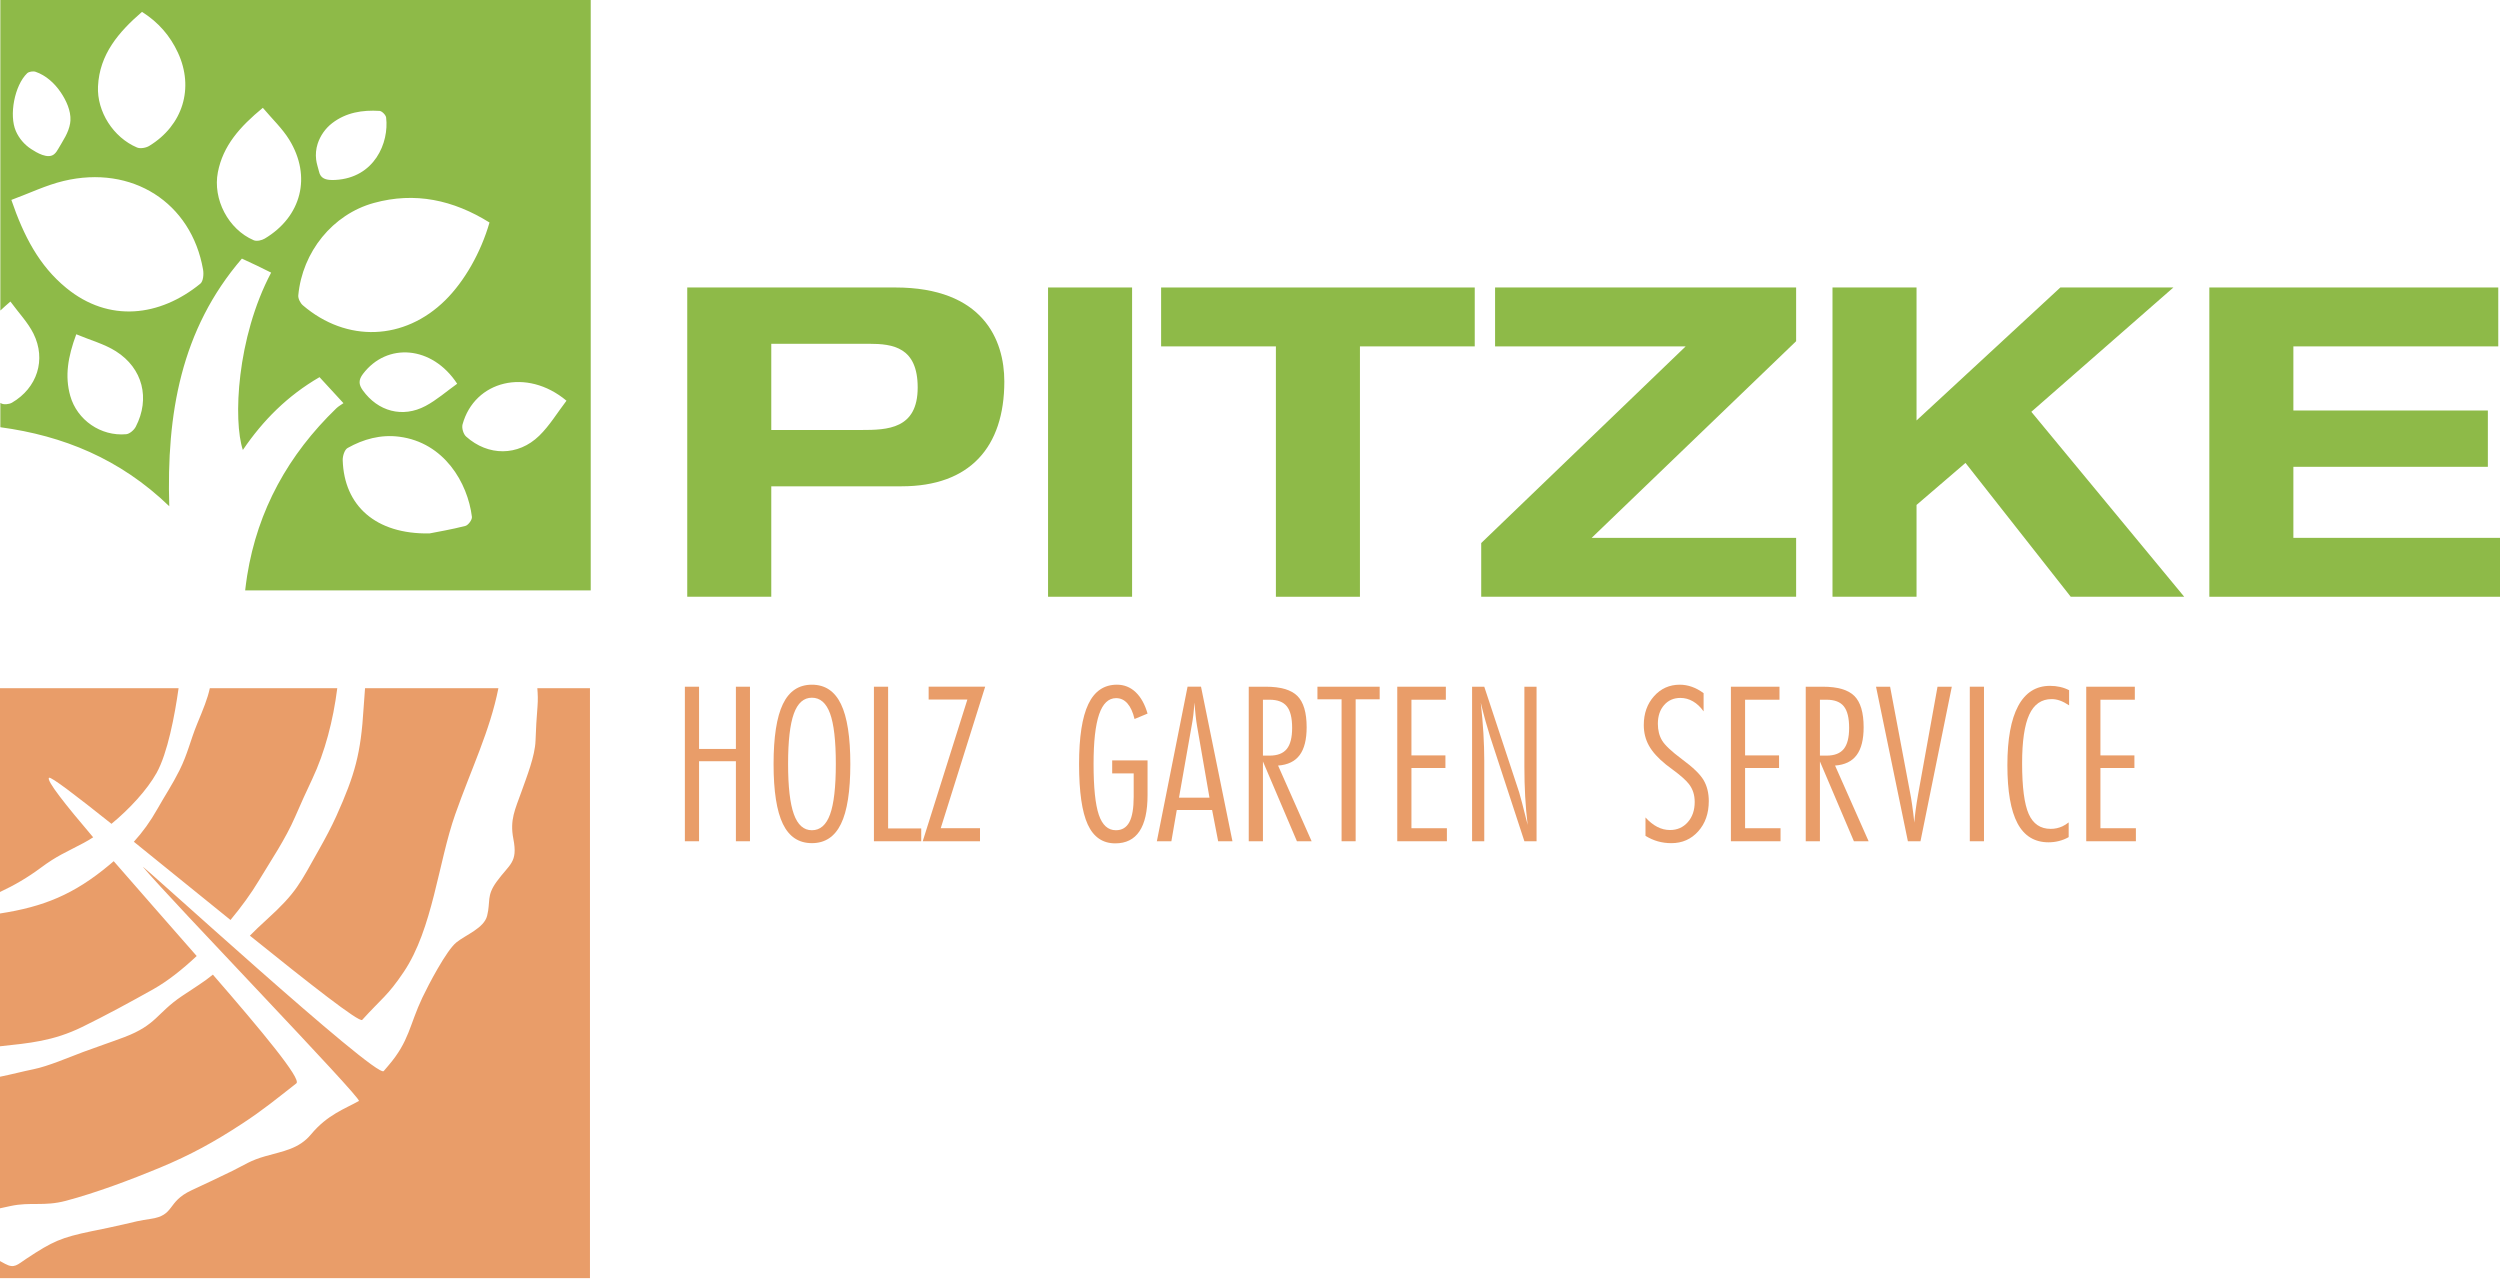
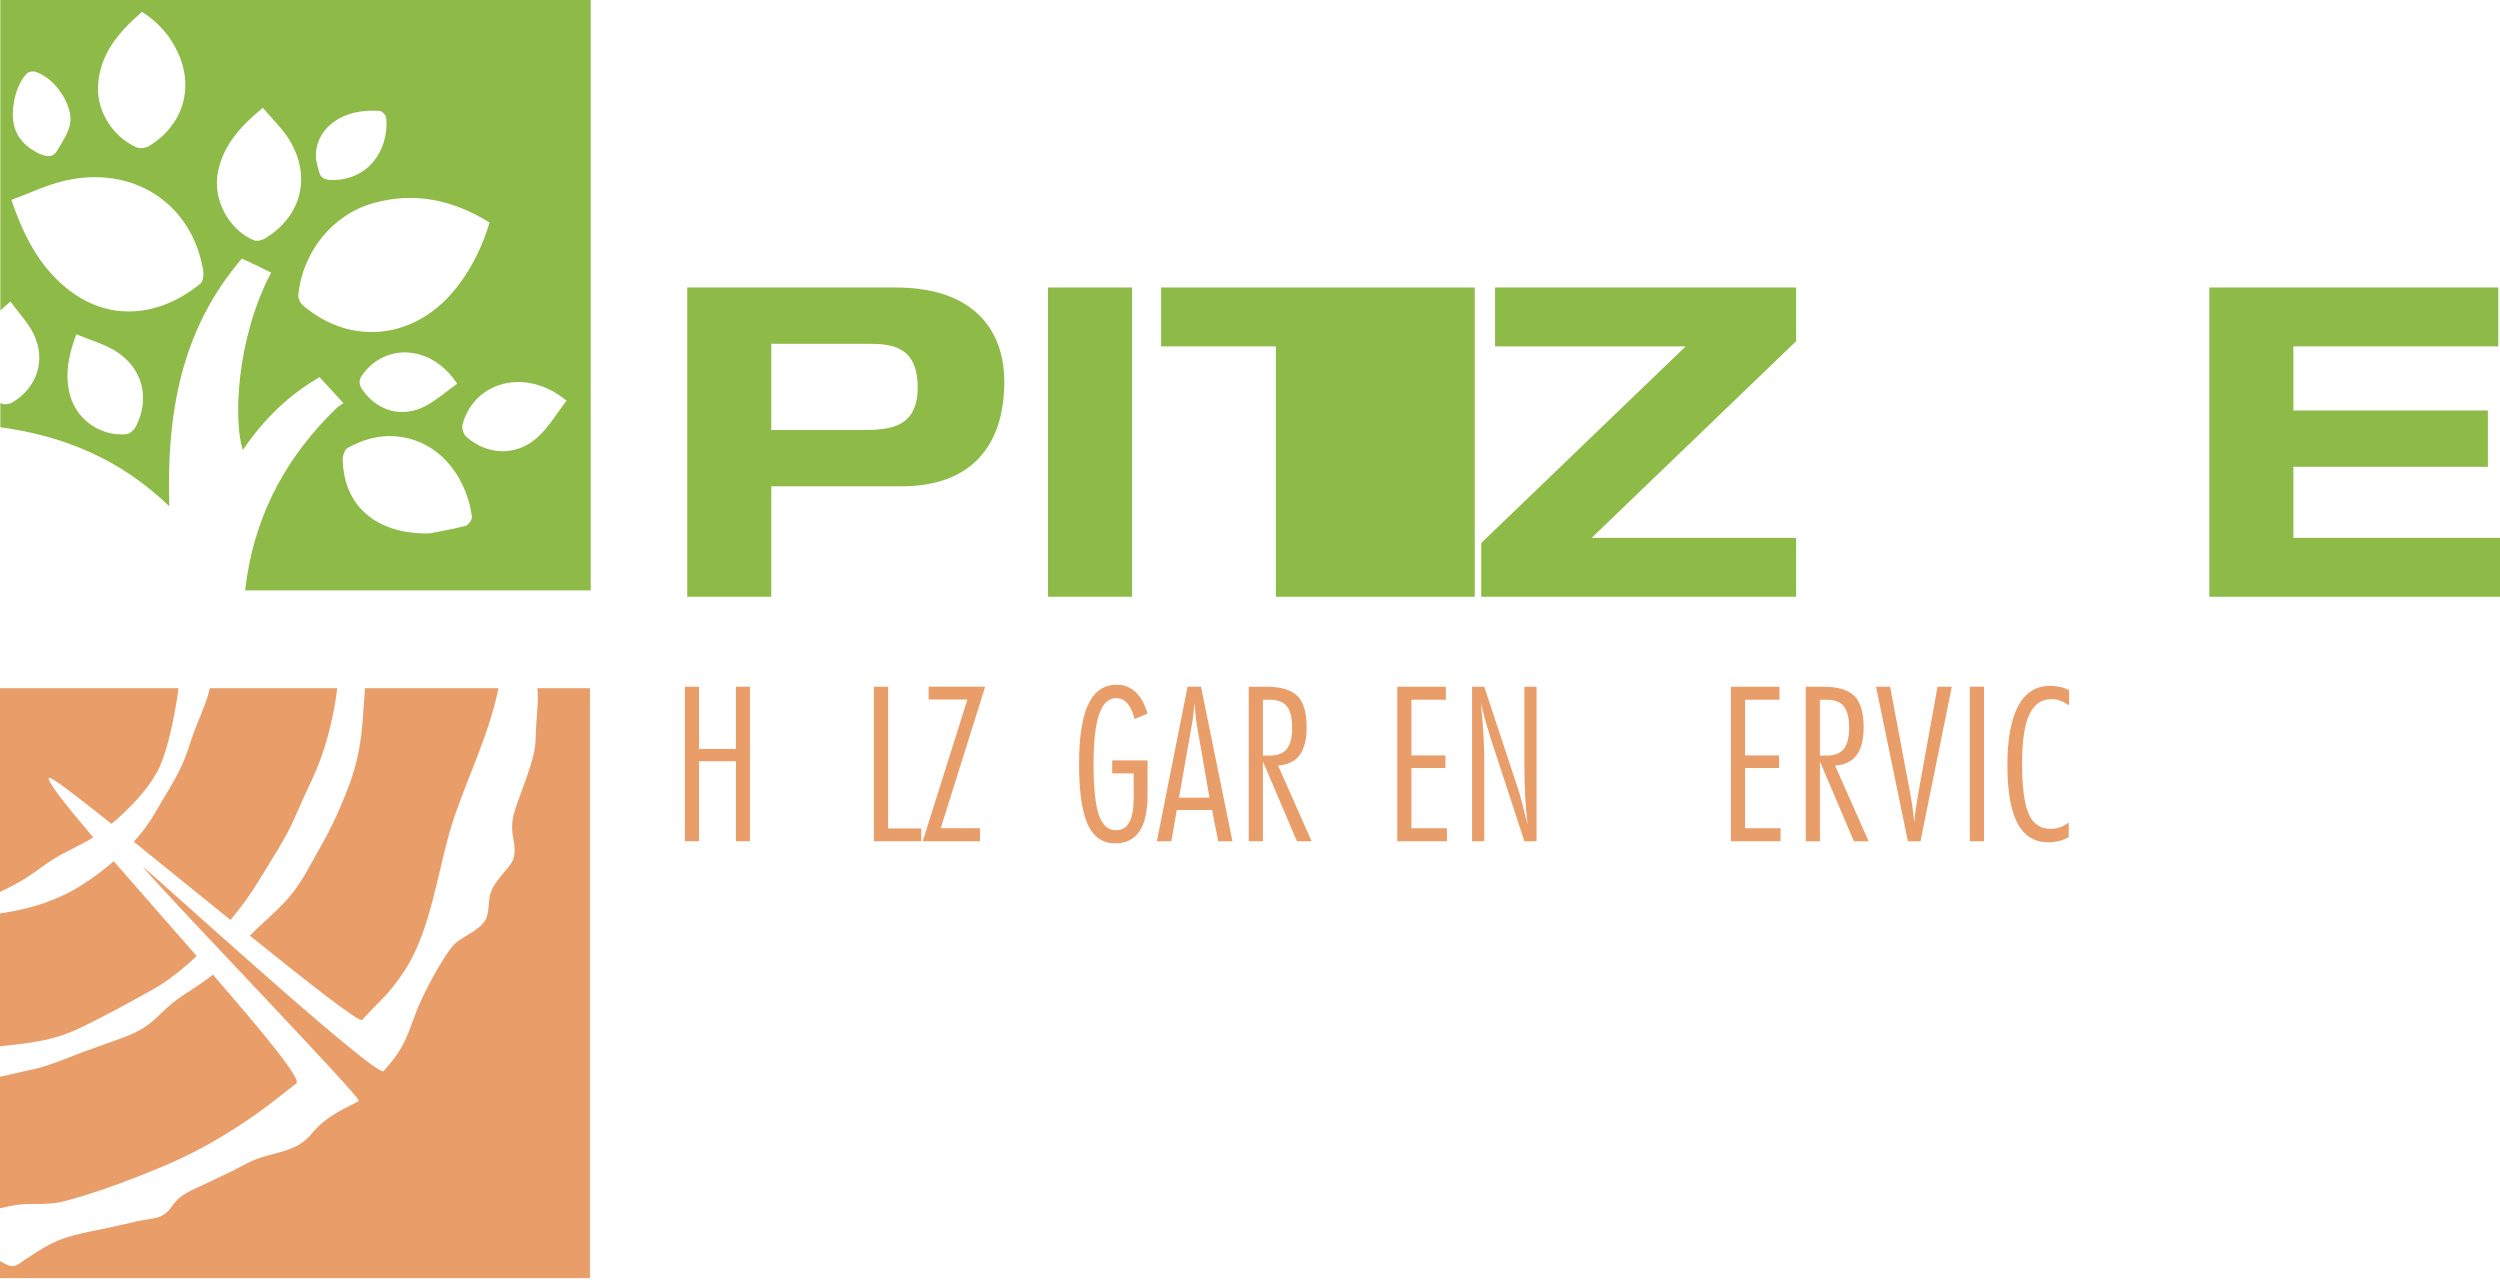
<svg xmlns="http://www.w3.org/2000/svg" width="200" height="103" viewBox="0 0 200 103" fill="none">
  <path d="M54.979 22.998H71.613C78.648 22.998 80.346 27.191 80.346 30.518C80.346 35.786 77.574 38.904 72.133 38.904H61.702V47.741H54.979V22.998ZM61.702 34.399H68.91C70.989 34.399 73.415 34.33 73.415 31.003C73.415 27.78 71.44 27.503 69.534 27.503H61.702V34.399Z" fill="#8EBA48" />
  <path d="M90.567 22.998H83.844V47.74H90.567V22.998Z" fill="#8EBA48" />
-   <path d="M102.072 27.711H92.889V22.999H117.979V27.711H108.795V47.741H102.072V27.711Z" fill="#8EBA48" />
+   <path d="M102.072 27.711H92.889V22.999H117.979V27.711V47.741H102.072V27.711Z" fill="#8EBA48" />
  <path d="M118.497 43.444L134.853 27.711H119.606V22.999H143.69V27.296L127.334 43.028H143.69V47.741H118.497V43.444Z" fill="#8EBA48" />
-   <path d="M164.828 22.998H173.872L162.506 32.944L174.738 47.741H165.66L157.239 37.033L153.323 40.395V47.741H146.6V22.998H153.323V33.637L164.828 22.998Z" fill="#8EBA48" />
  <path d="M176.747 22.998H199.861V27.711H183.47V32.84H199.029V37.345H183.47V43.028H200V47.741H176.747V22.998Z" fill="#8EBA48" />
  <path d="M54.79 54.937H55.924V59.916H58.872V54.937H59.998V67.3H58.872V60.898H55.924V67.3H54.79V54.937Z" fill="#E99D69" />
-   <path d="M61.886 61.127C61.886 58.959 62.135 57.359 62.632 56.325C63.128 55.292 63.902 54.776 64.952 54.776C66.002 54.776 66.777 55.292 67.276 56.325C67.776 57.359 68.026 58.959 68.026 61.127C68.026 63.294 67.776 64.891 67.276 65.916C66.777 66.94 66.002 67.452 64.952 67.452C63.902 67.452 63.128 66.94 62.632 65.916C62.135 64.891 61.886 63.294 61.886 61.127ZM64.952 55.817C64.297 55.817 63.816 56.242 63.508 57.091C63.201 57.941 63.047 59.28 63.047 61.109C63.047 62.939 63.201 64.281 63.508 65.136C63.816 65.992 64.297 66.419 64.952 66.419C65.613 66.419 66.096 65.998 66.404 65.153C66.712 64.309 66.866 62.962 66.866 61.109C66.866 59.264 66.712 57.92 66.404 57.079C66.096 56.238 65.613 55.817 64.952 55.817Z" fill="#E99D69" />
  <path d="M69.914 54.937H71.049V66.275H73.699V67.3H69.914V54.937Z" fill="#E99D69" />
  <path d="M77.391 55.961H74.292V54.936H78.814L75.258 66.258H78.4V67.3H73.818L77.391 55.961Z" fill="#E99D69" />
  <path d="M91.804 57.087L90.763 57.52C90.633 56.972 90.443 56.557 90.195 56.274C89.946 55.992 89.644 55.851 89.289 55.851C88.679 55.851 88.226 56.283 87.93 57.146C87.633 58.011 87.486 59.331 87.486 61.11C87.486 63.001 87.625 64.359 87.905 65.183C88.184 66.008 88.64 66.419 89.272 66.419C89.757 66.419 90.116 66.204 90.348 65.772C90.579 65.34 90.695 64.664 90.695 63.743V61.872H88.975V60.83H91.804V63.608C91.804 64.895 91.588 65.861 91.156 66.504C90.724 67.147 90.08 67.469 89.221 67.469C88.216 67.469 87.482 66.965 87.019 65.958C86.557 64.95 86.326 63.34 86.326 61.127C86.326 58.965 86.572 57.365 87.067 56.33C87.56 55.294 88.323 54.775 89.357 54.775C89.933 54.775 90.431 54.975 90.852 55.373C91.272 55.771 91.589 56.342 91.804 57.087Z" fill="#E99D69" />
  <path d="M95.005 54.936H96.081L98.596 67.3H97.452L96.969 64.802H94.142L93.71 67.3H92.549L95.005 54.936ZM95.335 58.053L94.32 63.811H96.758L95.758 58.045C95.719 57.818 95.682 57.549 95.649 57.235C95.614 56.922 95.586 56.58 95.564 56.206C95.535 56.562 95.504 56.893 95.467 57.198C95.43 57.503 95.386 57.787 95.335 58.053Z" fill="#E99D69" />
  <path d="M99.9 54.937H101.272C102.457 54.937 103.297 55.184 103.791 55.677C104.285 56.172 104.532 57.005 104.532 58.18C104.532 59.162 104.346 59.905 103.973 60.407C103.6 60.91 103.025 61.188 102.246 61.245L104.93 67.3H103.753L101.035 60.916V67.3H99.9V54.937ZM101.035 55.978V60.449H101.569C102.195 60.449 102.652 60.273 102.94 59.92C103.228 59.567 103.371 59.004 103.371 58.23C103.371 57.435 103.231 56.86 102.948 56.508C102.666 56.154 102.206 55.978 101.569 55.978H101.035Z" fill="#E99D69" />
-   <path d="M107.326 55.944H105.395V54.937H110.374V55.944H108.452V67.3H107.326V55.944Z" fill="#E99D69" />
  <path d="M111.781 54.937H115.668V55.978H112.915V60.432H115.634V61.44H112.915V66.258H115.752V67.3H111.781V54.937Z" fill="#E99D69" />
  <path d="M117.767 54.937H118.741L121.536 63.396C121.576 63.515 121.654 63.804 121.773 64.264C121.891 64.724 122.038 65.302 122.214 65.996C122.123 65.256 122.057 64.5 122.014 63.727C121.972 62.953 121.951 62.154 121.951 61.33V54.937H122.925V67.3H121.951L119.224 58.976C119.1 58.581 118.976 58.162 118.851 57.718C118.727 57.276 118.597 56.774 118.462 56.215C118.558 57.09 118.629 57.914 118.674 58.688C118.719 59.462 118.741 60.181 118.741 60.847V67.3H117.767V54.937Z" fill="#E99D69" />
-   <path d="M131.639 65.395C131.938 65.728 132.251 65.979 132.579 66.148C132.906 66.318 133.248 66.402 133.603 66.402C134.179 66.402 134.652 66.193 135.021 65.776C135.391 65.358 135.576 64.819 135.576 64.158C135.576 63.876 135.538 63.616 135.462 63.38C135.385 63.142 135.269 62.922 135.111 62.719C134.867 62.409 134.438 62.028 133.823 61.576C133.575 61.395 133.391 61.257 133.273 61.161C132.646 60.653 132.194 60.152 131.918 59.657C131.642 59.164 131.503 58.612 131.503 58.002C131.503 57.076 131.777 56.307 132.324 55.695C132.872 55.082 133.558 54.776 134.382 54.776C134.709 54.776 135.033 54.832 135.352 54.945C135.671 55.059 135.983 55.227 136.288 55.453V56.91C136.04 56.56 135.757 56.292 135.441 56.11C135.125 55.926 134.788 55.834 134.433 55.834C133.896 55.834 133.462 56.025 133.129 56.406C132.796 56.787 132.629 57.285 132.629 57.9C132.629 58.42 132.742 58.868 132.968 59.242C133.194 59.618 133.727 60.119 134.569 60.746C135.438 61.384 136.011 61.938 136.288 62.41C136.564 62.881 136.703 63.442 136.703 64.09C136.703 65.073 136.42 65.879 135.856 66.508C135.291 67.138 134.574 67.453 133.705 67.453C133.327 67.453 132.968 67.404 132.629 67.308C132.29 67.212 131.961 67.066 131.639 66.868V65.395Z" fill="#E99D69" />
  <path d="M138.472 54.937H142.359V55.978H139.607V60.432H142.325V61.44H139.607V66.258H142.443V67.3H138.472V54.937Z" fill="#E99D69" />
  <path d="M144.459 54.937H145.831C147.016 54.937 147.856 55.184 148.35 55.677C148.844 56.172 149.091 57.005 149.091 58.18C149.091 59.162 148.905 59.905 148.532 60.407C148.159 60.91 147.584 61.188 146.805 61.245L149.489 67.3H148.312L145.594 60.916V67.3H144.459V54.937ZM145.594 55.978V60.449H146.128C146.754 60.449 147.211 60.273 147.499 59.92C147.787 59.567 147.931 59.004 147.931 58.23C147.931 57.435 147.79 56.86 147.507 56.508C147.225 56.154 146.765 55.978 146.128 55.978H145.594Z" fill="#E99D69" />
  <path d="M150.082 54.937H151.208L152.817 63.464C152.862 63.684 152.915 64.001 152.974 64.417C153.033 64.832 153.092 65.296 153.147 65.81C153.182 65.256 153.28 64.514 153.443 63.582L153.461 63.481L155.002 54.937H156.145L153.639 67.3H152.631L150.082 54.937Z" fill="#E99D69" />
  <path d="M158.719 54.936H157.584V67.3H158.719V54.936Z" fill="#E99D69" />
  <path d="M165.494 66.97C165.257 67.105 165.001 67.208 164.727 67.279C164.454 67.349 164.173 67.385 163.885 67.385C162.767 67.385 161.938 66.878 161.4 65.865C160.861 64.851 160.591 63.3 160.591 61.212C160.591 59.129 160.879 57.55 161.455 56.478C162.031 55.405 162.88 54.868 164.004 54.868C164.286 54.868 164.553 54.897 164.804 54.954C165.055 55.01 165.296 55.097 165.528 55.216V56.427C165.263 56.252 165.019 56.125 164.796 56.046C164.573 55.967 164.35 55.928 164.131 55.928C163.318 55.928 162.72 56.343 162.34 57.172C161.958 58.002 161.769 59.297 161.769 61.059C161.769 62.973 161.945 64.326 162.297 65.119C162.65 65.913 163.236 66.309 164.054 66.309C164.223 66.309 164.386 66.293 164.541 66.258C164.696 66.225 164.847 66.174 164.994 66.106C165.079 66.066 165.164 66.02 165.249 65.966C165.333 65.913 165.415 65.855 165.494 65.792V66.97Z" fill="#E99D69" />
-   <path d="M166.899 54.937H170.786V55.978H168.034V60.432H170.753V61.44H168.034V66.258H170.871V67.3H166.899V54.937Z" fill="#E99D69" />
  <path fill-rule="evenodd" clip-rule="evenodd" d="M14.286 55.058C13.981 57.239 13.405 60.26 12.529 61.831C11.775 63.183 10.371 64.71 8.918 65.906C6.073 63.638 4.049 62.091 3.919 62.223C3.702 62.438 5.199 64.334 7.454 66.984C7.197 67.151 6.942 67.302 6.697 67.432C5.255 68.203 4.586 68.436 3.239 69.439C2.233 70.188 1.142 70.828 0 71.359V55.058H14.286ZM23.709 86.667C22.188 87.859 21.007 88.828 19.365 89.898C17.116 91.368 15.26 92.388 12.772 93.424C10.461 94.38 7.672 95.43 5.262 96.067C3.511 96.53 2.458 96.134 0.835 96.483C0.53 96.547 0.256 96.608 0 96.664V86.138C0.905 85.959 1.81 85.714 2.679 85.539C3.845 85.304 5.505 84.588 6.664 84.154C7.751 83.749 8.878 83.375 9.952 82.969C12.527 81.989 12.538 81.049 14.538 79.698C15.591 78.989 16.311 78.563 17.031 77.971C20.963 82.501 24.142 86.329 23.709 86.667ZM15.736 76.482C14.586 77.562 13.399 78.496 12.303 79.114C10.5 80.129 8.415 81.26 6.568 82.161C4.24 83.297 2.331 83.451 0 83.703V73.079C3.457 72.544 5.904 71.576 8.767 69.176C8.878 69.082 8.989 68.988 9.097 68.895C11.126 71.235 13.497 73.919 15.736 76.482ZM10.708 67.341C11.412 66.567 12.021 65.73 12.596 64.71C13.201 63.636 13.788 62.769 14.356 61.632C15.02 60.301 15.228 59.235 15.77 57.916C16.271 56.7 16.601 55.91 16.786 55.058H26.981C26.658 57.63 25.991 60.184 24.978 62.326C24.485 63.364 24.068 64.293 23.611 65.344C22.83 67.143 21.696 68.805 20.681 70.492C20.106 71.452 19.329 72.528 18.439 73.598C15.823 71.483 13.089 69.259 10.708 67.341ZM36.417 65.15C35.058 69.01 34.622 74.3 32.3 77.754C31.018 79.665 30.51 79.897 28.977 81.591C28.756 81.835 24.742 78.681 19.991 74.853C20.381 74.453 20.795 74.061 21.325 73.579C23.75 71.373 23.971 70.712 25.555 67.905C26.047 67.032 26.492 66.197 26.908 65.284C28.405 61.95 28.867 60.28 29.089 56.623C29.121 56.098 29.165 55.58 29.203 55.058H39.872C39.198 58.467 37.701 61.508 36.417 65.15ZM47.197 102.253H0V100.886C0.13 100.956 0.266 101.031 0.414 101.11C1.146 101.504 1.381 101.18 2.106 100.7C4.224 99.298 4.866 99.01 7.371 98.488C8.217 98.314 9.048 98.152 9.891 97.951C10.671 97.761 11.231 97.627 12.036 97.513C14.029 97.228 13.316 96.157 15.316 95.226C16.378 94.731 17.523 94.196 18.57 93.682C19.643 93.154 20.017 92.842 21.228 92.496C22.643 92.092 23.914 91.916 24.88 90.752C26.195 89.169 27.594 88.708 28.712 88.078C29.006 87.913 13.695 72.044 11.451 69.375C10.895 68.715 30.136 86.341 30.698 85.685C30.942 85.401 30.818 85.539 31.064 85.254C32.758 83.284 32.745 82.012 33.792 79.804C34.276 78.787 35.709 76.039 36.509 75.394C37.26 74.784 38.723 74.257 38.971 73.258C39.256 72.119 38.902 71.684 39.721 70.548C40.763 69.103 41.442 69.034 41.069 67.112C40.771 65.576 41.209 64.766 41.725 63.312C42.139 62.144 42.802 60.477 42.842 59.263C42.875 58.302 42.922 57.471 43.001 56.512C43.043 55.995 43.025 55.519 42.986 55.058H47.197V102.253Z" fill="#E99D69" />
  <path d="M19.613 47.23H47.258V0H0.028V24.844C0.281 24.605 0.551 24.365 0.834 24.124C1.514 25.052 2.236 25.801 2.675 26.684C3.715 28.776 2.974 31.037 0.959 32.214C0.73 32.347 0.296 32.391 0.087 32.266C0.067 32.255 0.048 32.242 0.028 32.23V34.178C5.04 34.857 9.603 36.696 13.541 40.499C13.317 33.13 14.46 26.375 19.352 20.688C19.829 20.91 20.193 21.077 20.554 21.25C20.935 21.433 21.312 21.623 21.692 21.81C18.929 27.027 18.649 33.652 19.428 35.998C21.04 33.625 23.001 31.657 25.562 30.172C26.176 30.839 26.755 31.468 27.477 32.253C27.287 32.389 27.076 32.502 26.91 32.662C23.069 36.371 20.613 40.805 19.774 46.041C19.711 46.438 19.66 46.834 19.613 47.23ZM6.101 26.742C7.238 27.218 8.347 27.516 9.269 28.099C11.429 29.464 12.025 31.888 10.861 34.138C10.724 34.404 10.373 34.711 10.096 34.737C8.064 34.921 6.164 33.6 5.62 31.669C5.176 30.089 5.428 28.559 6.101 26.742ZM5.635 9.643C5.631 9.72 5.623 9.796 5.609 9.873C5.482 10.636 5.044 11.235 4.673 11.888C4.579 12.054 4.476 12.22 4.329 12.339C3.828 12.749 2.935 12.215 2.487 11.921C1.951 11.569 1.528 11.076 1.269 10.488C0.711 9.222 1.162 6.835 2.169 5.863C2.307 5.73 2.65 5.677 2.842 5.742C3.677 6.027 4.371 6.664 4.858 7.385C5.29 8.024 5.679 8.847 5.635 9.643ZM11.934 11.675C11.676 11.832 11.222 11.911 10.96 11.8C9.063 10.996 7.746 8.927 7.84 6.909C7.961 4.341 9.492 2.563 11.36 0.949C12.676 1.78 13.613 2.87 14.235 4.215C15.546 7.046 14.633 10.03 11.934 11.675ZM16.028 22.694C12.784 25.338 8.715 25.833 5.306 23.04C3.121 21.252 1.895 18.87 0.908 15.993C2.354 15.46 3.683 14.814 5.088 14.477C10.571 13.166 15.308 16.203 16.245 21.565C16.309 21.928 16.264 22.502 16.028 22.694ZM21.18 19.087C20.941 19.23 20.535 19.321 20.302 19.221C18.259 18.349 17.009 15.931 17.43 13.776C17.843 11.656 19.178 10.147 21.027 8.625C21.78 9.521 22.585 10.275 23.139 11.176C24.946 14.115 24.123 17.331 21.18 19.087ZM26.829 14.395C26.661 14.405 26.49 14.406 26.323 14.387C25.91 14.342 25.629 14.168 25.53 13.758C25.45 13.425 25.33 13.105 25.29 12.761C25.241 12.338 25.281 11.91 25.411 11.505C25.621 10.855 26.032 10.269 26.573 9.852C27.686 8.996 28.997 8.787 30.362 8.872C30.555 8.884 30.866 9.199 30.89 9.402C31.136 11.42 29.959 14.226 26.829 14.395ZM39.16 17.8C38.468 20.208 37.148 22.511 35.627 24.014C32.353 27.252 27.734 27.427 24.23 24.426C24.022 24.247 23.839 23.883 23.863 23.626C24.186 20.154 26.612 17.144 29.91 16.236C33.203 15.33 36.261 15.995 39.16 17.8ZM29.038 29.913C30.958 27.379 34.575 27.644 36.574 30.7C35.713 31.314 34.94 31.999 34.049 32.474C32.2 33.459 30.232 32.909 29.023 31.226C28.684 30.753 28.677 30.391 29.038 29.913ZM37.29 34.926C37.068 34.728 36.925 34.241 37.003 33.955C37.961 30.455 42.135 29.391 45.319 32.057C44.581 33.022 43.97 34.049 43.139 34.858C41.444 36.508 39.051 36.5 37.29 34.926ZM27.417 36.819C27.407 36.487 27.561 35.979 27.807 35.84C29.075 35.128 30.453 34.746 31.939 34.937C35.528 35.398 37.417 38.615 37.753 41.348C37.782 41.575 37.462 42.014 37.23 42.074C36.103 42.363 34.951 42.557 34.361 42.674C30.046 42.751 27.528 40.45 27.417 36.819Z" fill="#8EBA48" />
</svg>